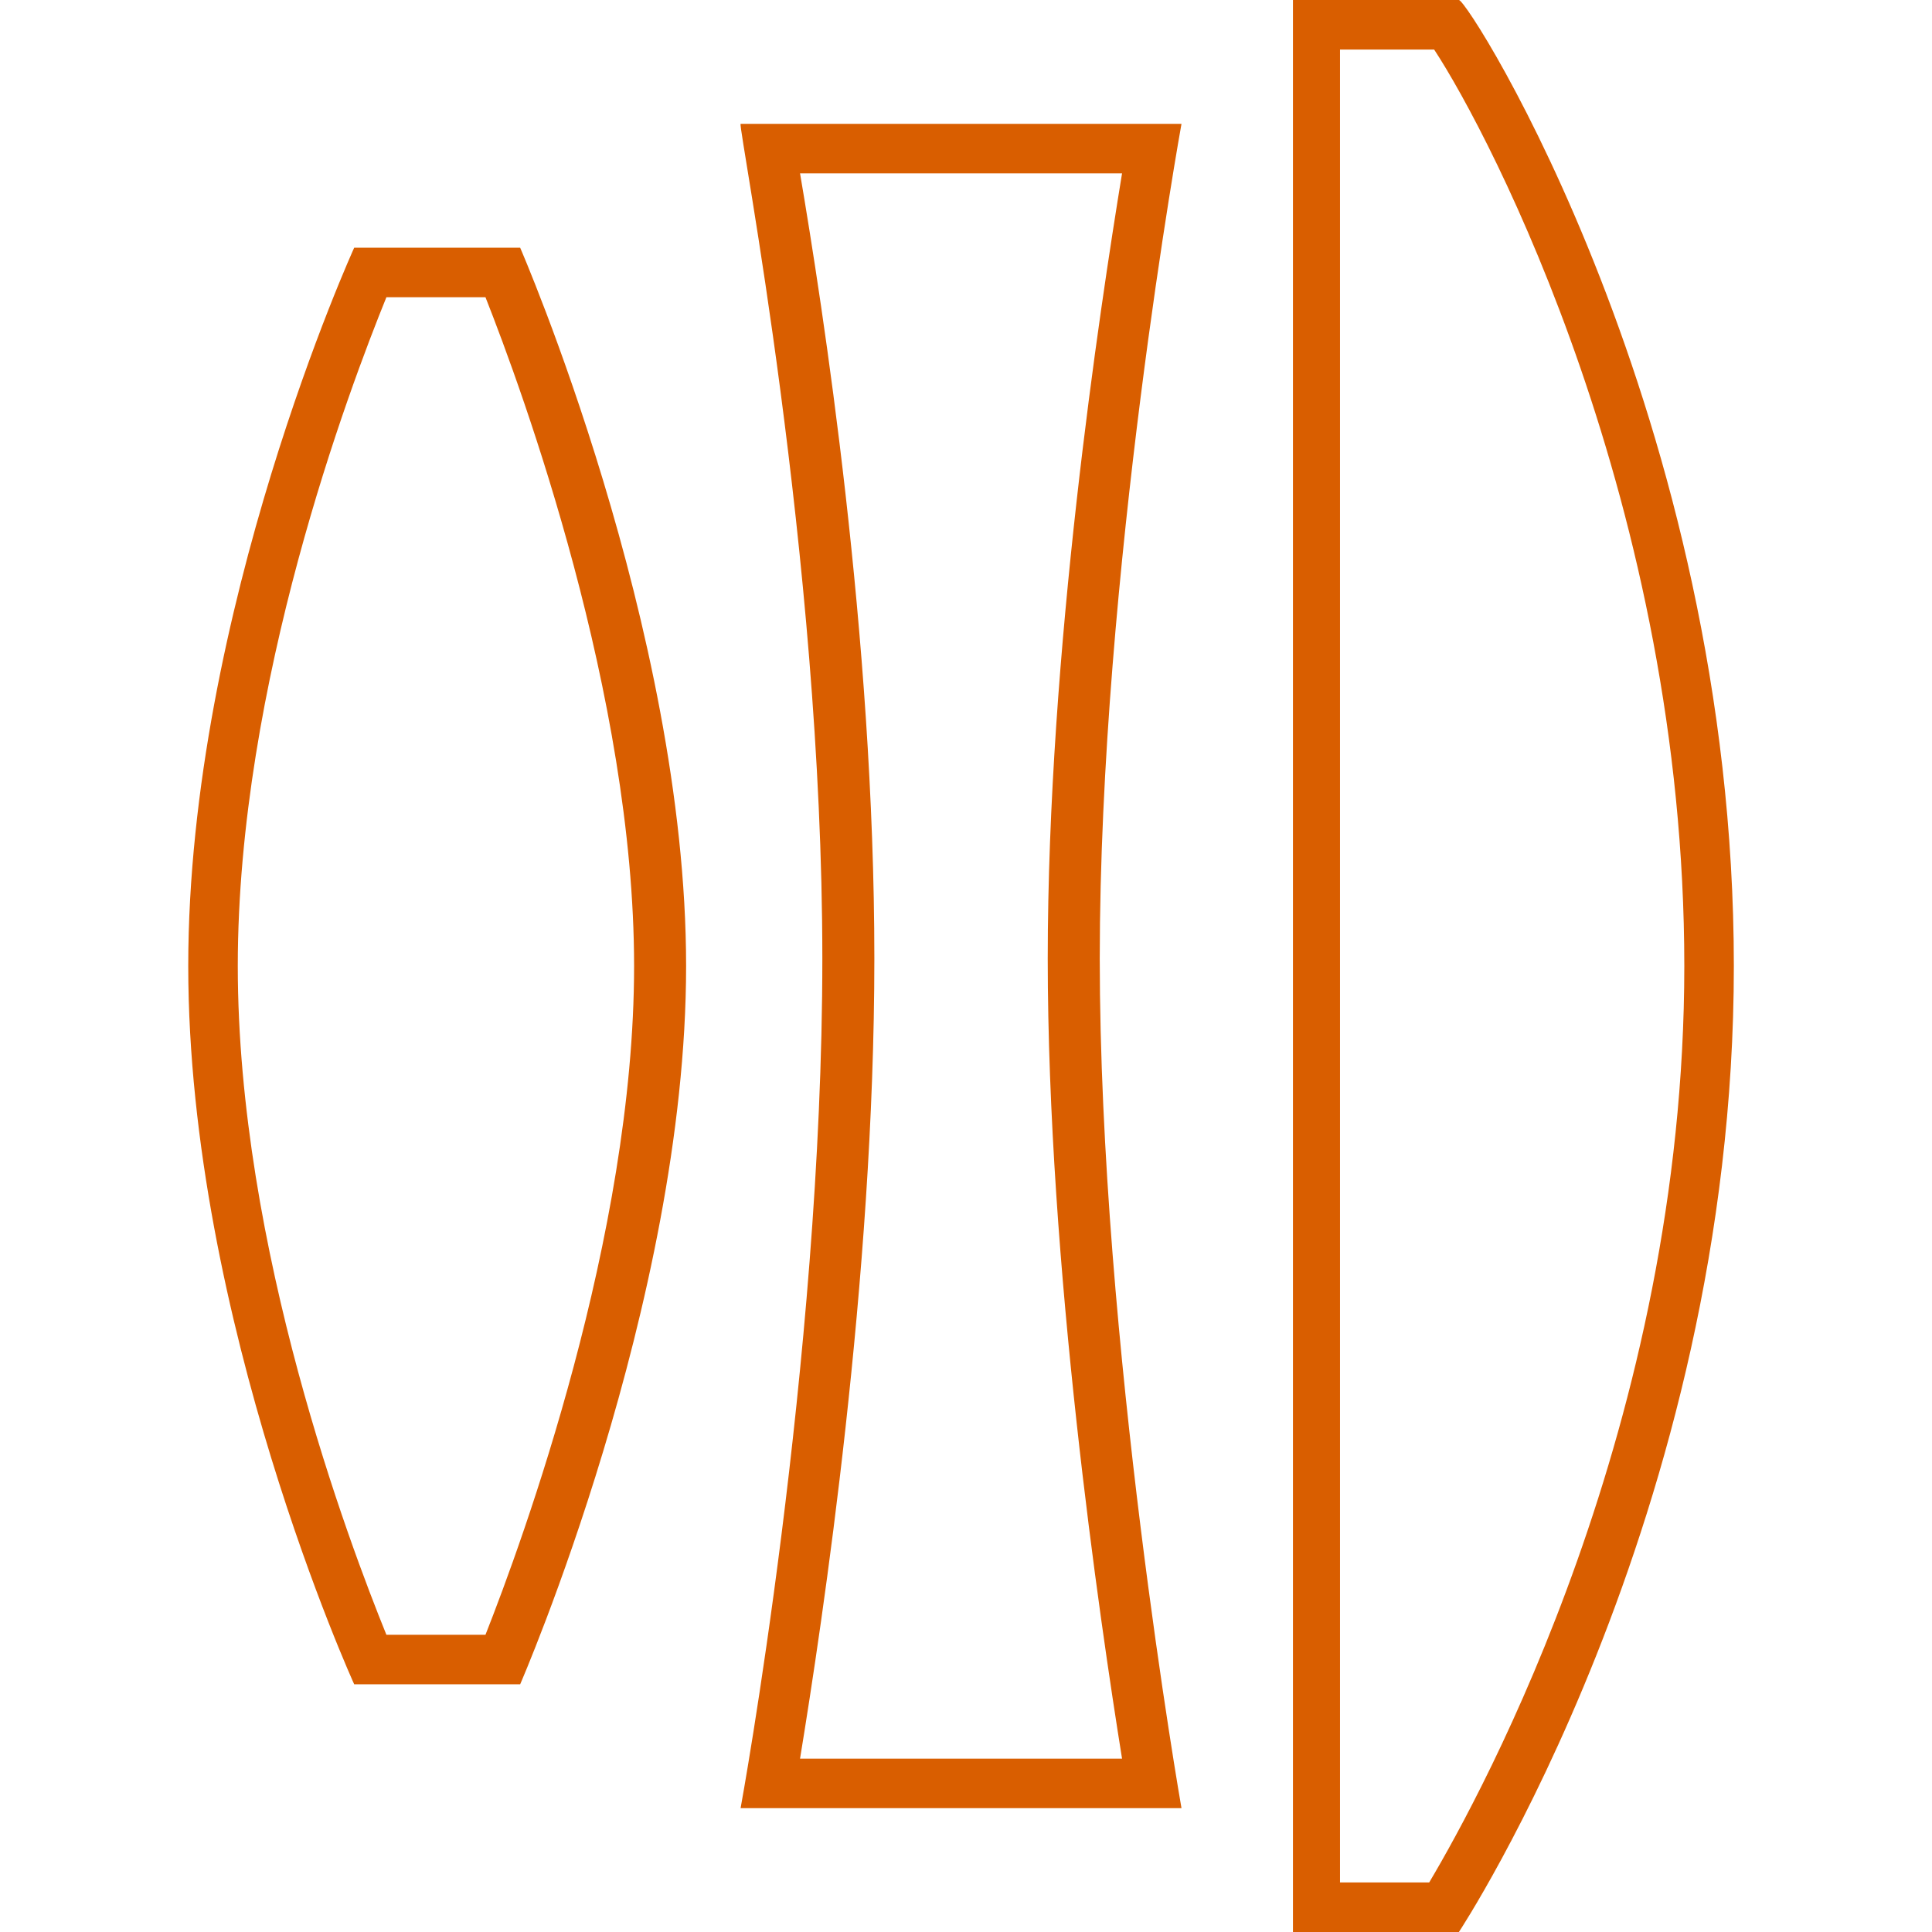
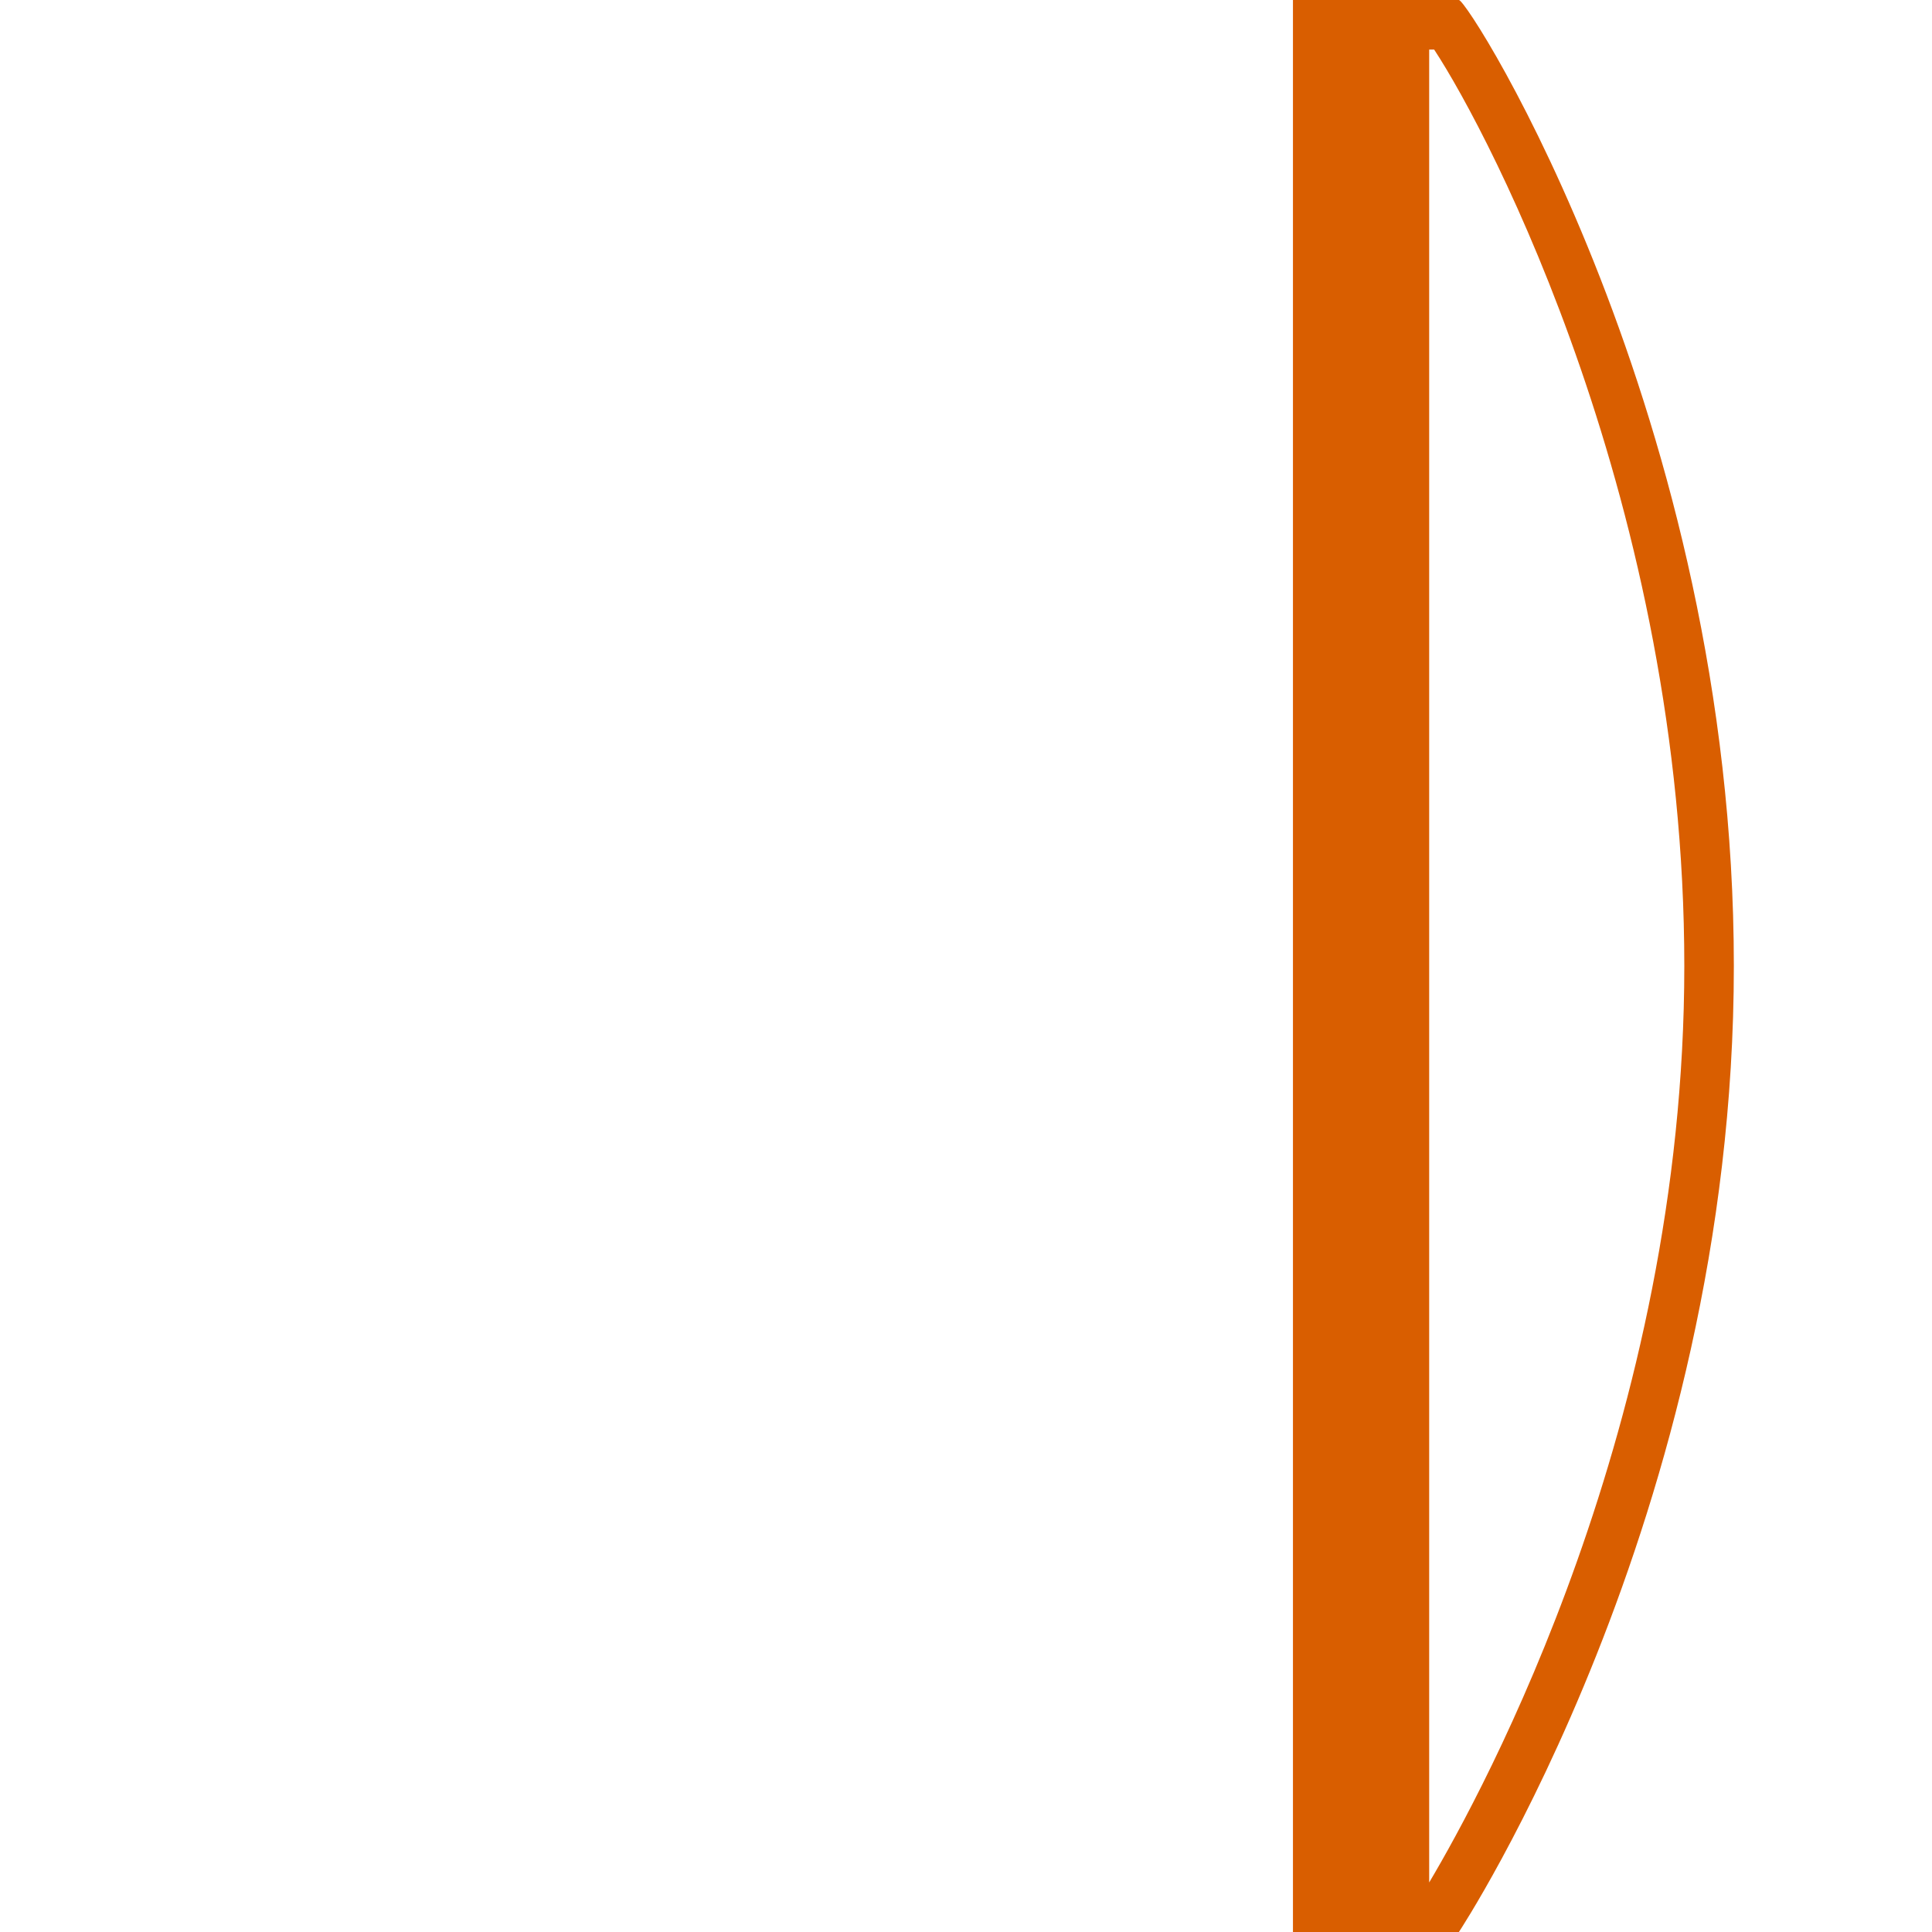
<svg xmlns="http://www.w3.org/2000/svg" version="1.1" id="Layer_1" x="0px" y="0px" viewBox="0 0 78 78" enable-background="new 0 0 78 78">
-   <path fill="#d95e00" d="M19.6,12c1.5,3.8,6,16.1,6,27c0,10.9-4.5,23.2-6,27h-4c-1.5-3.7-6-15.6-6-27c0-11.4,4.5-23.3,6-27H19.6&#10;  M21,10h-6.7c0,0-6.7,14.7-6.7,29s6.7,29,6.7,29H21c0,0,6.7-15.4,6.7-29S21,10,21,10L21,10z" />
-   <path fill="#d95e00" d="M45.3,7c-0.9,5.5-3,19.3-3,31.7c0,12.4,2.1,26.7,3,32.3H32.3c0.9-5.5,3-19.4,3-32.3c0-13-2.1-26.4-3-31.7&#10; H45.3 M47.7,5H29.9c-0.1,0.2,3.3,17.4,3.3,33.7S29.9,73,29.9,73h17.8c0,0-3.3-18.8-3.3-34.3S47.7,5,47.7,5L47.7,5z" />
-   <path fill="#d95e00" d="M54.1,2C55,2,56.1,2,57,2c0.4,0,0.7,0,0.9,0C60.2,5.5,68,20.5,68,39c0,18.4-8.1,33.3-10.3,37h-3.6V2 M58.9,0&#10; C58.9,0,58.9,0,58.9,0C58.7,0,58,0,57,0c-2,0-4.8,0-4.8,0v78h6.7c0,0,11.1-16.8,11.1-39C70,16.9,59.3,0,58.9,0L58.9,0z" />
+   <path fill="#d95e00" d="M54.1,2C55,2,56.1,2,57,2c0.4,0,0.7,0,0.9,0C60.2,5.5,68,20.5,68,39c0,18.4-8.1,33.3-10.3,37V2 M58.9,0&#10; C58.9,0,58.9,0,58.9,0C58.7,0,58,0,57,0c-2,0-4.8,0-4.8,0v78h6.7c0,0,11.1-16.8,11.1-39C70,16.9,59.3,0,58.9,0L58.9,0z" />
</svg>